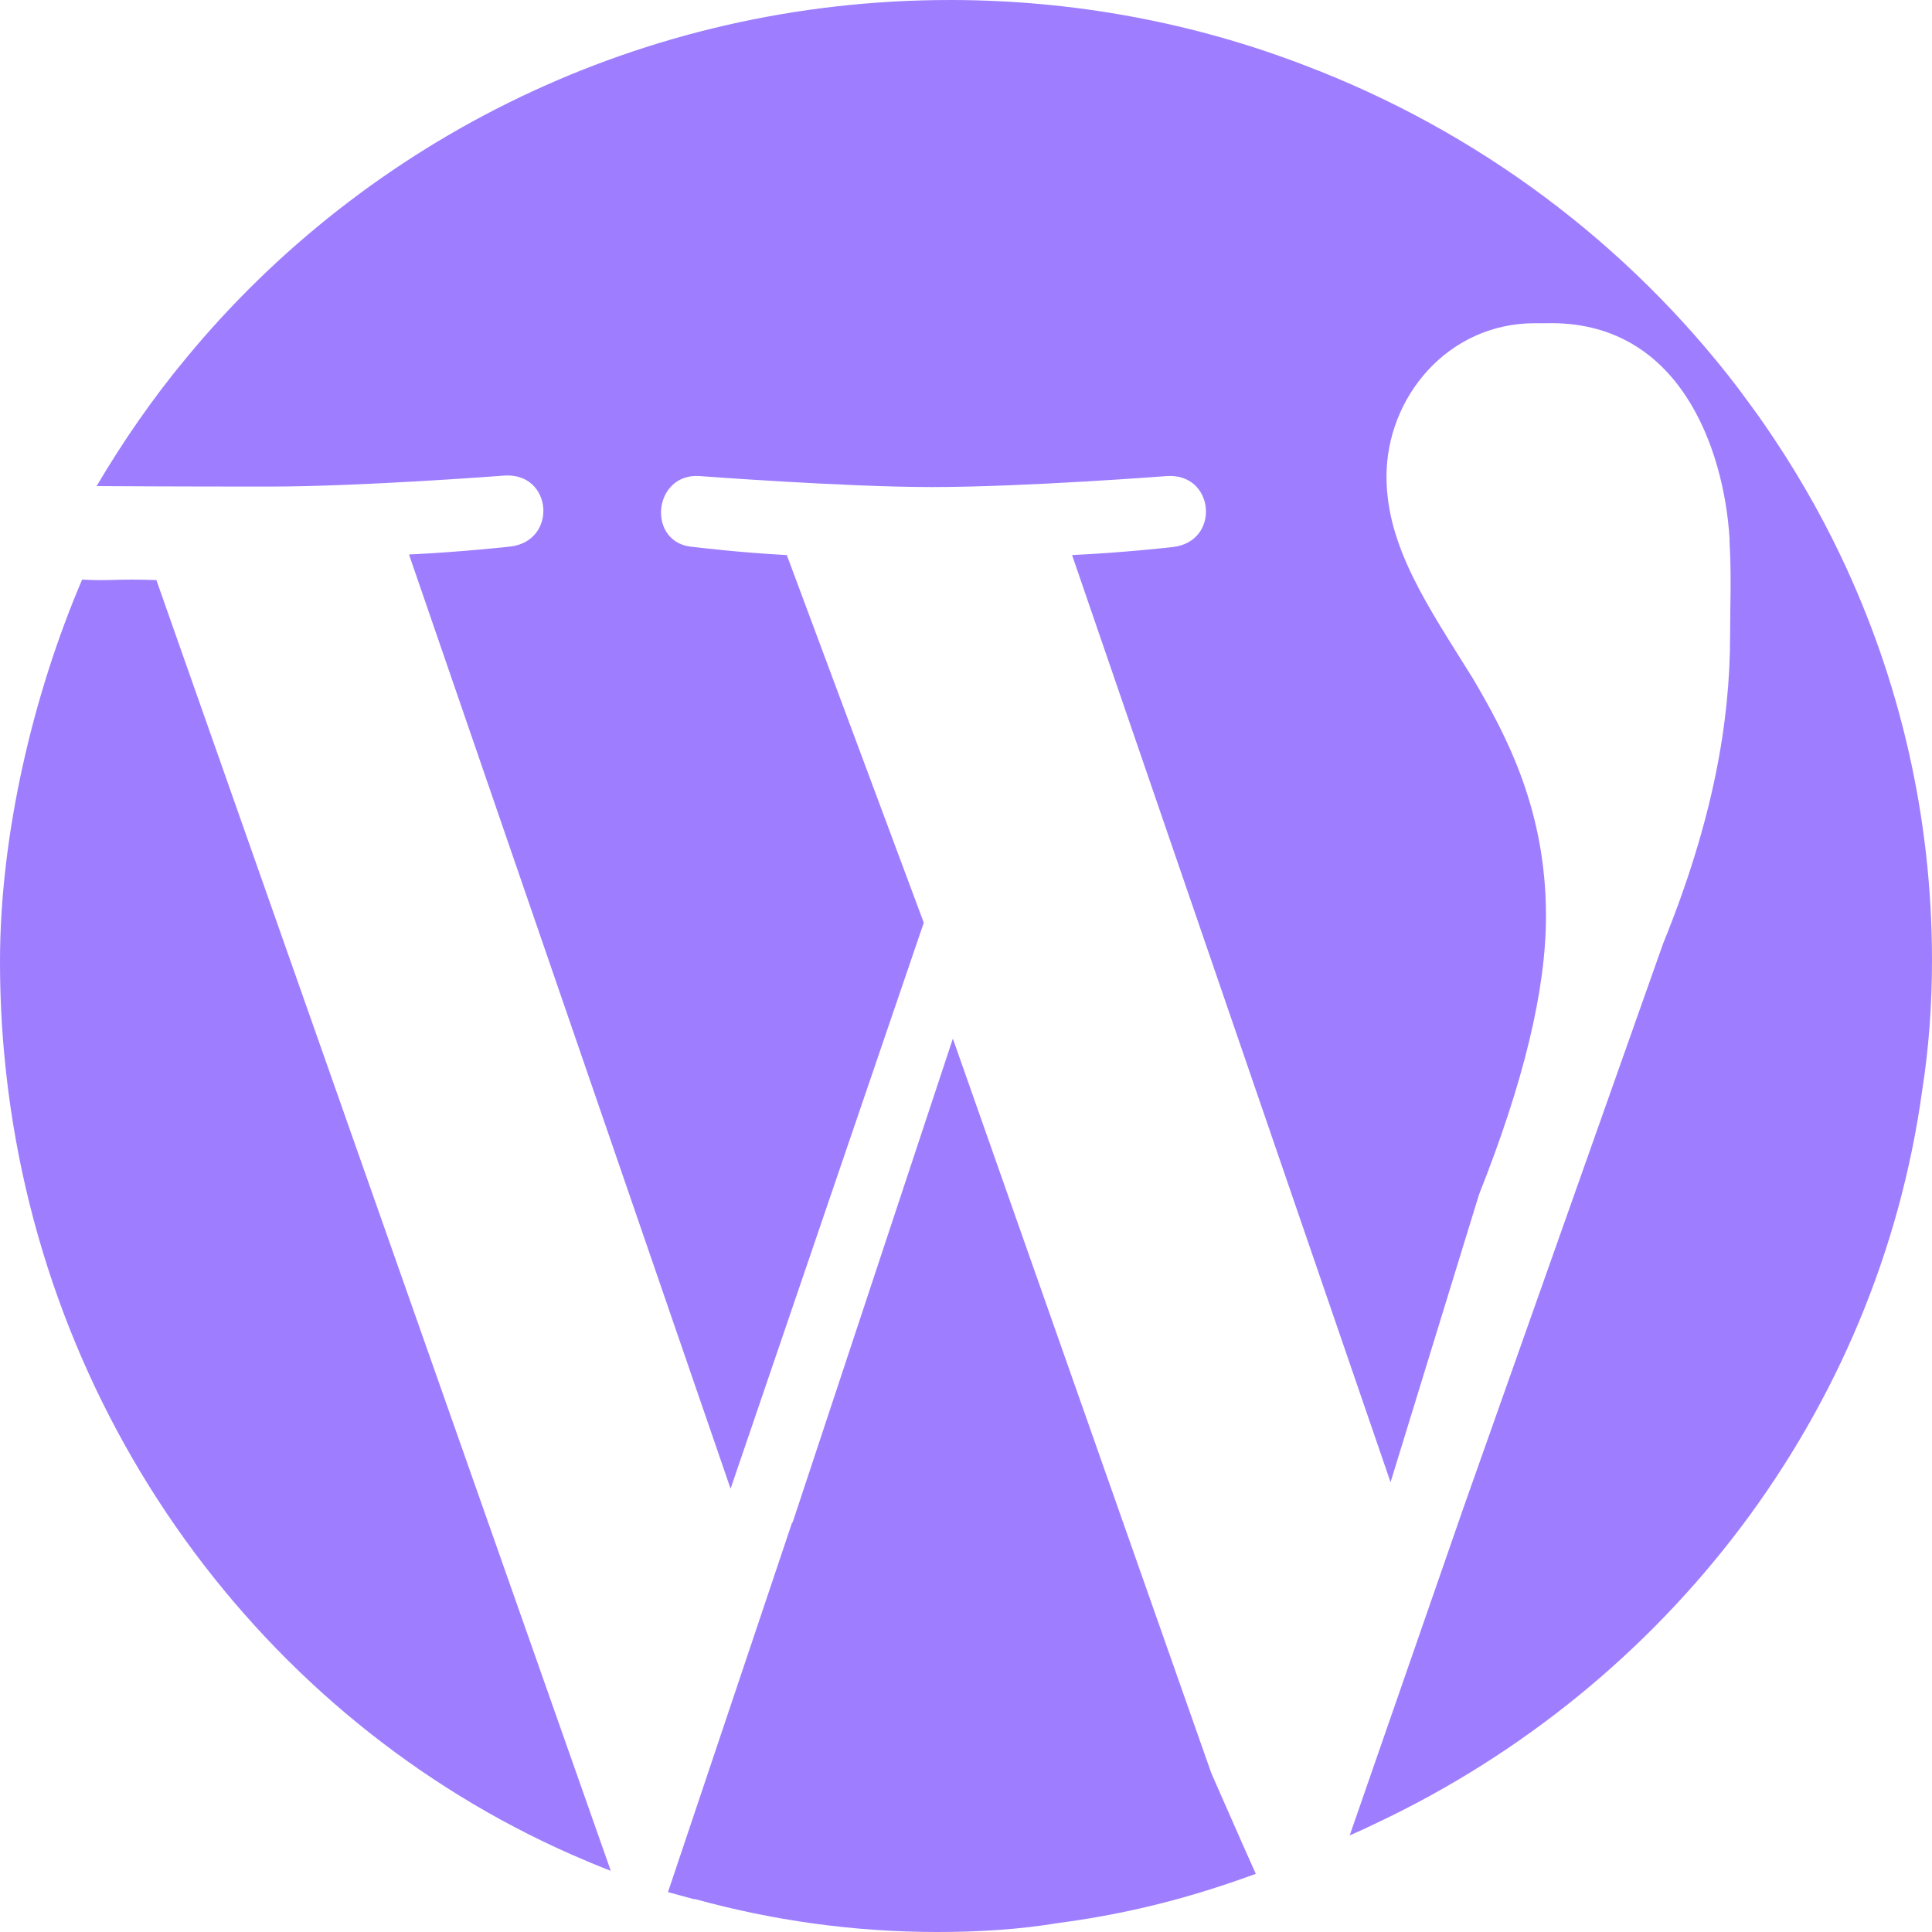
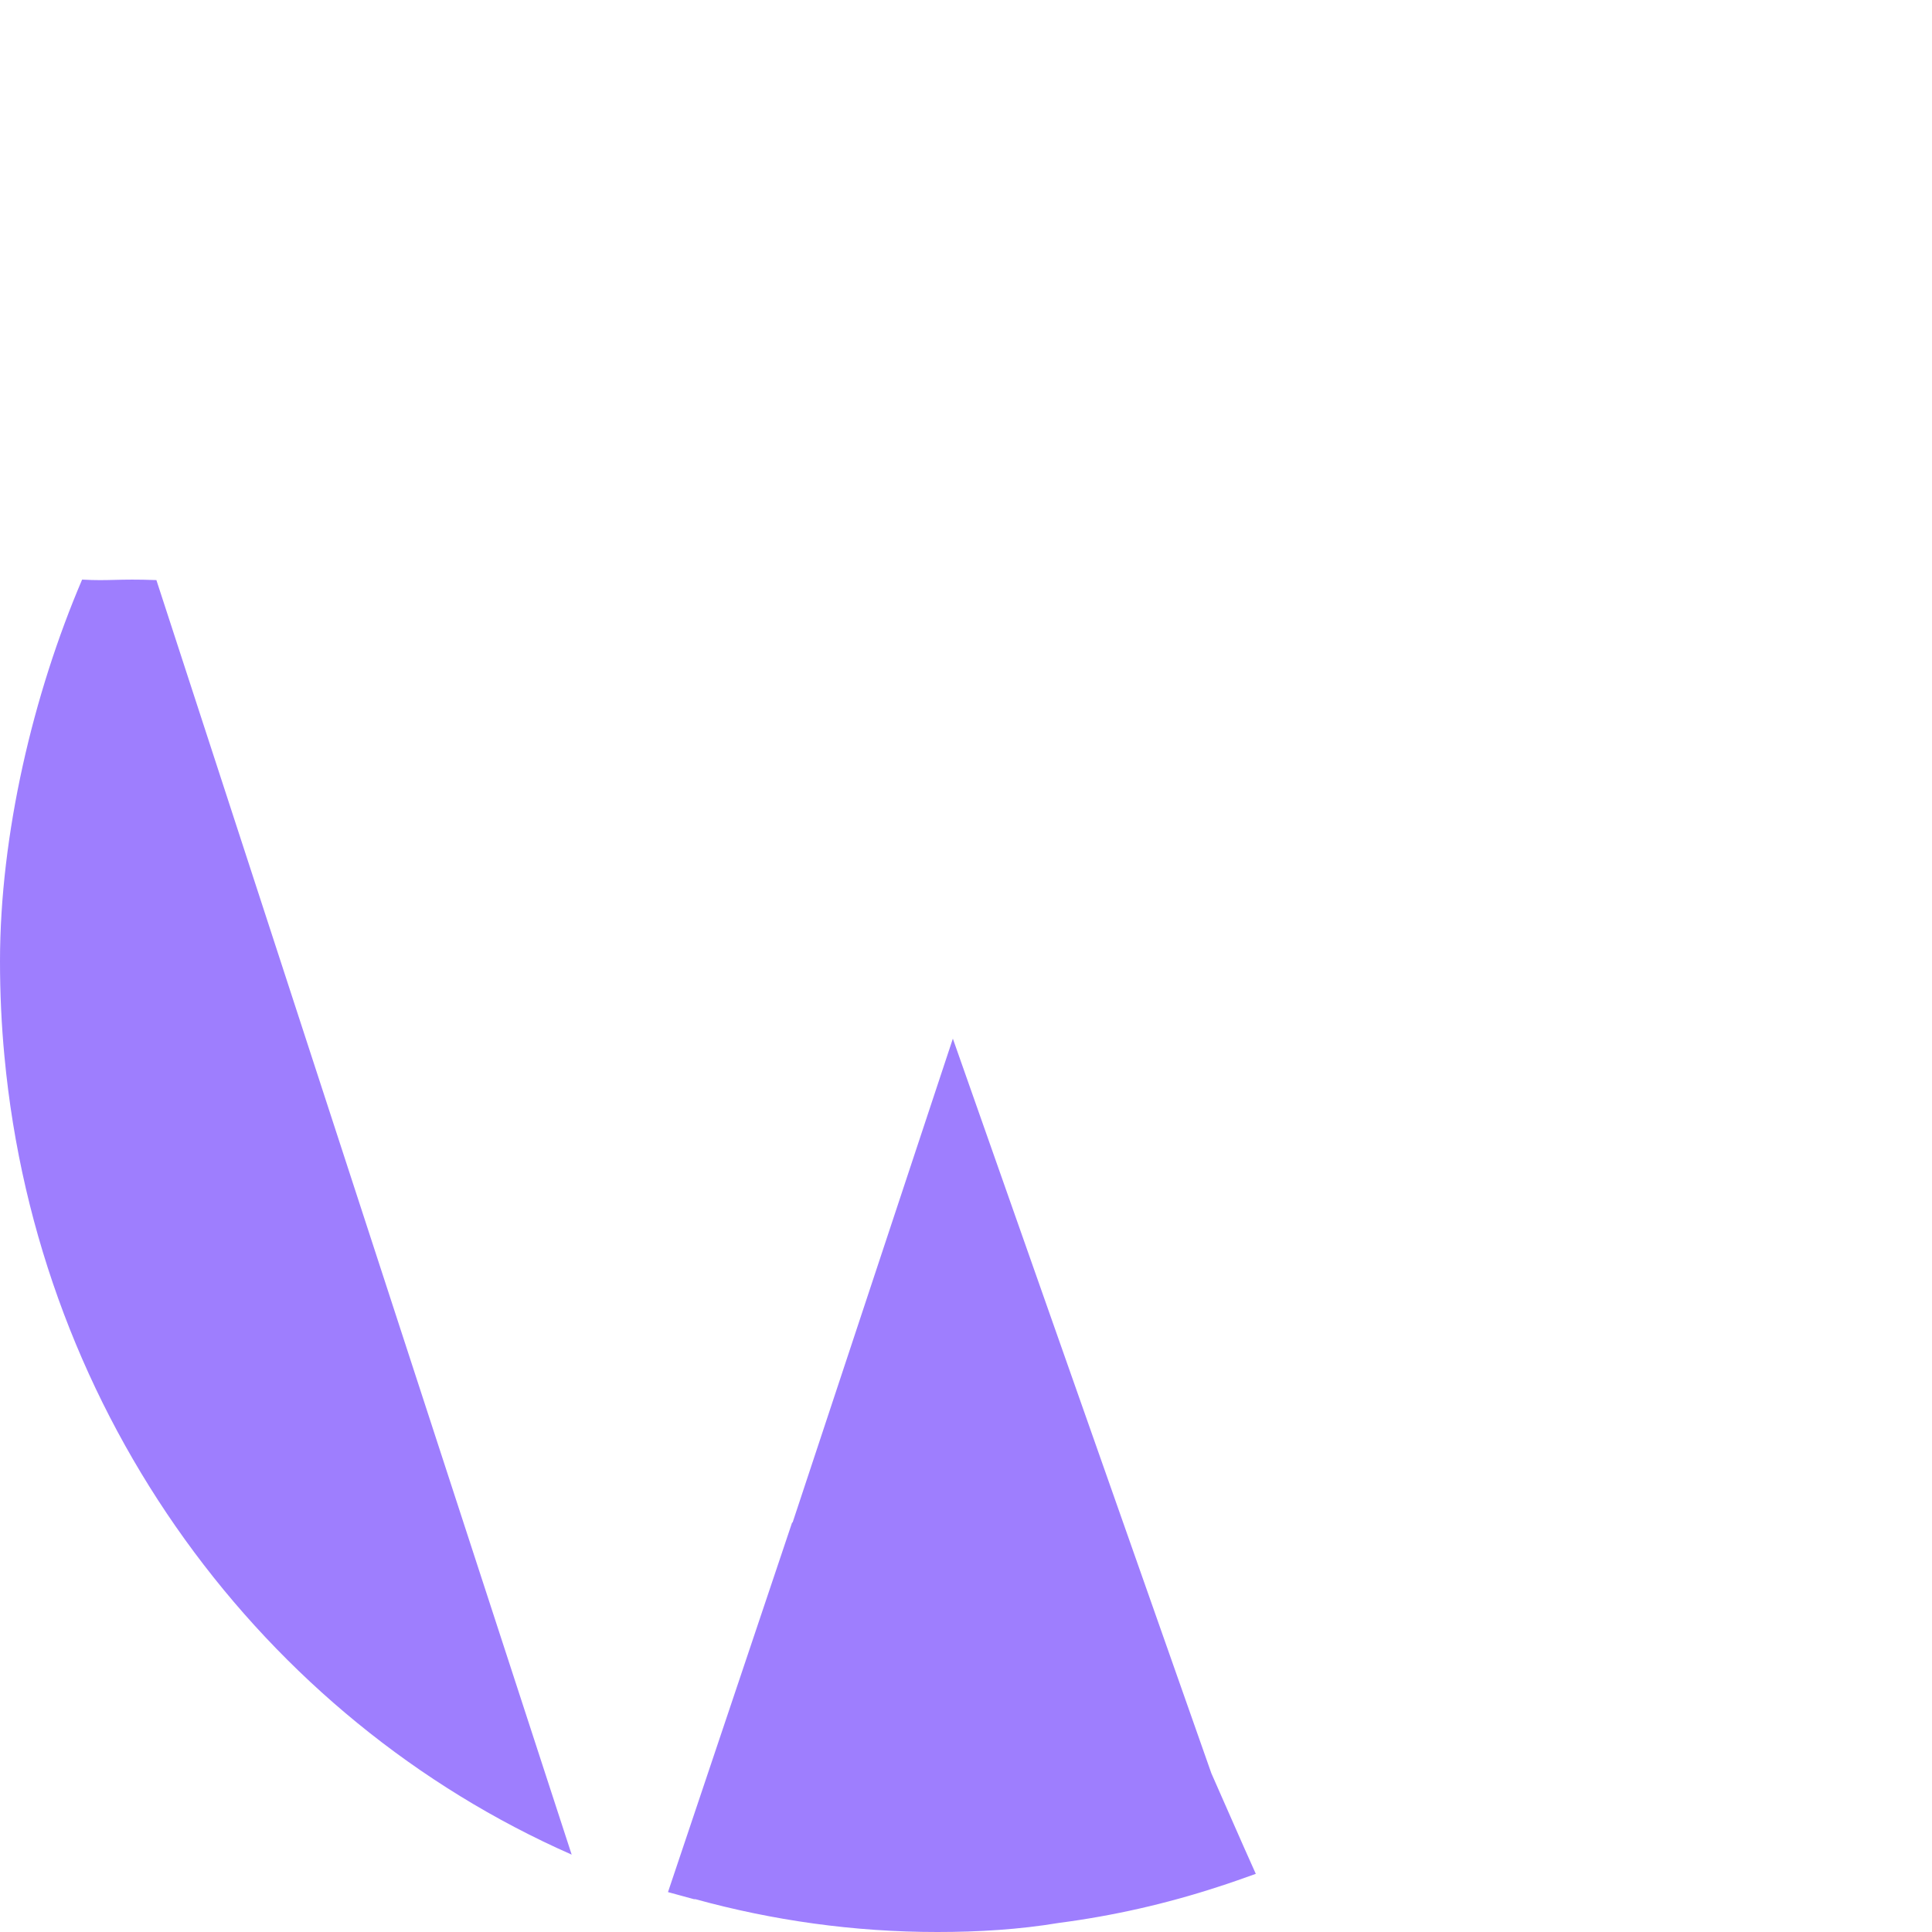
<svg xmlns="http://www.w3.org/2000/svg" width="20" height="20" viewBox="0 0 20 20" fill="none">
-   <path d="M9.864 10.752L8.205 15.761H8.2L6.915 19.587C7.006 19.613 7.092 19.634 7.183 19.66H7.198C7.997 19.88 8.837 20 9.702 20C10.132 20 10.552 19.974 10.961 19.906C11.528 19.832 12.074 19.707 12.605 19.534C12.737 19.492 12.868 19.445 13 19.398C12.858 19.084 12.555 18.388 12.54 18.357L9.864 10.752ZM0.85 6C0.344 7.183 0 8.638 0 9.951C0 10.281 0.015 10.611 0.046 10.935C0.395 14.662 2.721 17.791 5.918 19.199C6.05 19.257 6.186 19.314 6.323 19.367L1.619 6.005C1.214 5.99 1.138 6.016 0.85 6Z" fill="#9E7EFE" />
-   <path d="M19.058 5.761C18.83 5.28 18.56 4.82 18.259 4.385C18.174 4.261 18.079 4.137 17.989 4.013C16.851 2.524 15.3 1.355 13.495 0.672C12.363 0.238 11.124 0 9.833 0C6.642 0 3.789 1.448 1.926 3.708C1.582 4.122 1.275 4.566 1 5.032C1.752 5.037 2.683 5.037 2.789 5.037C3.747 5.037 5.223 4.923 5.223 4.923C5.721 4.892 5.774 5.601 5.282 5.658C5.282 5.658 4.784 5.714 4.234 5.74L7.563 15.411L9.563 9.552L8.145 5.746C7.647 5.72 7.187 5.663 7.187 5.663C6.689 5.637 6.753 4.897 7.24 4.928C7.24 4.928 8.748 5.042 9.648 5.042C10.606 5.042 12.082 4.928 12.082 4.928C12.575 4.897 12.638 5.606 12.141 5.663C12.141 5.663 11.649 5.72 11.098 5.746L14.395 15.344L15.311 12.365C15.771 11.207 16.004 10.25 16.004 9.484C16.004 8.383 15.597 7.618 15.247 7.023C14.787 6.283 14.353 5.663 14.353 4.934C14.353 4.111 14.988 3.346 15.888 3.346H16.004C17.391 3.31 17.846 4.654 17.904 5.57V5.601C17.925 5.973 17.91 6.247 17.91 6.573C17.91 7.473 17.735 8.492 17.216 9.769L15.152 15.602L13.972 19C14.067 18.959 14.157 18.917 14.252 18.871C17.253 17.454 19.439 14.63 19.899 11.284C19.968 10.845 20 10.395 20 9.94C20 8.445 19.661 7.028 19.058 5.761Z" fill="#9E7EFE" />
+   <path d="M9.864 10.752L8.205 15.761H8.2L6.915 19.587C7.006 19.613 7.092 19.634 7.183 19.66H7.198C7.997 19.88 8.837 20 9.702 20C10.132 20 10.552 19.974 10.961 19.906C11.528 19.832 12.074 19.707 12.605 19.534C12.737 19.492 12.868 19.445 13 19.398C12.858 19.084 12.555 18.388 12.54 18.357L9.864 10.752ZM0.85 6C0.344 7.183 0 8.638 0 9.951C0 10.281 0.015 10.611 0.046 10.935C0.395 14.662 2.721 17.791 5.918 19.199L1.619 6.005C1.214 5.99 1.138 6.016 0.85 6Z" fill="#9E7EFE" />
</svg>